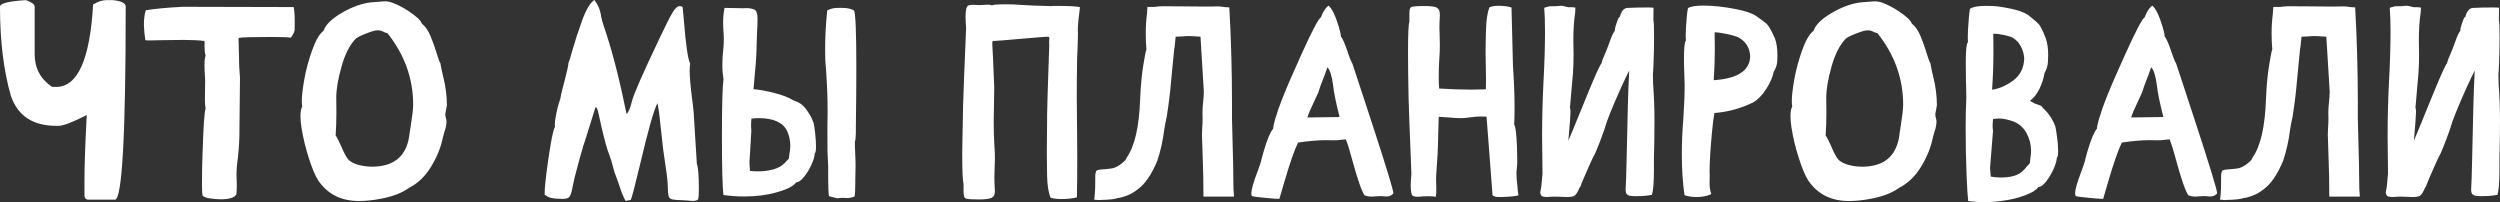
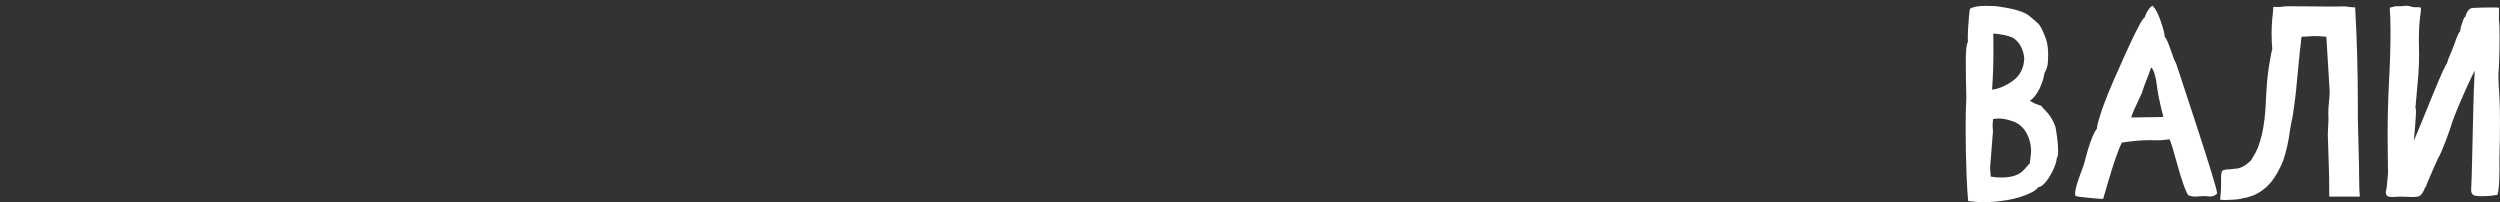
<svg xmlns="http://www.w3.org/2000/svg" xml:space="preserve" width="184.946mm" height="14.959mm" style="shape-rendering:geometricPrecision; text-rendering:geometricPrecision; image-rendering:optimizeQuality; fill-rule:evenodd; clip-rule:evenodd" viewBox="0 0 3560.49 287.98">
  <rect x="0" y="0" width="3560.49" height="287.98" fill="#333333" stroke="none" />
  <defs>
    <style type="text/css">  .fil0 {fill:white;fill-rule:nonzero}  </style>
  </defs>
  <g id="Слой_x0020_1">
    <g id="_1497410259792">
-       <path class="fil0" d="M37.05 0.19c8.24,3.05 12.33,6.1 12.33,9.28l0 67.87c0,19.66 8.24,35.11 24.72,46.4l6.1 0c30.43,0 47.89,-39.13 52.43,-117.32 6.88,-4.15 13.11,-6.23 18.69,-6.23l9.28 0c12.33,1.23 18.43,4.35 18.43,9.28 0,183.25 -5.13,274.94 -15.38,274.94l-37.05 0c-4.22,0 -6.3,-2.14 -6.3,-6.3l0 -21.67c0,-20.5 1.1,-51.39 3.24,-92.6 -20.05,10.25 -33.48,15.38 -40.3,15.38l-3.05 0c-33.48,0 -55.09,-14.34 -64.83,-43.15 -10.25,-35.95 -15.38,-78.19 -15.38,-126.6 0,-4.67 12.33,-7.79 37.05,-9.28zm277.21 283.63c-4.35,0 -9.34,-0.45 -15.05,-1.23 -5.71,-0.84 -9.21,-2.21 -10.64,-4.09 -0.65,-2.53 -0.91,-8.18 -0.91,-16.94 0,-15.05 0.26,-30.43 0.91,-46.01 1.17,-36.01 2.53,-56.32 4.22,-60.99 -0.65,-3.05 -0.97,-7.33 -0.97,-12.78l0.2 -16.35 0.19 -9.48c0,-2.14 -0.13,-4.74 -0.39,-7.79 -0.39,-5.32 -0.58,-10.71 -0.58,-16.16 0,-5.71 0.52,-9.99 1.56,-12.78 -1.04,-3.63 -1.56,-8.24 -1.56,-13.82l0.19 -3.44c0,-1.3 -0.06,-2.47 -0.19,-3.63 -8.11,-0.97 -17.98,-1.49 -29.66,-1.49 -11.55,0 -22.39,0.13 -32.51,0.39 -6.1,0.26 -11.1,0.33 -14.99,0.33 -3.96,0 -6.29,-0.07 -7.07,-0.33 -1.11,-6.62 -1.82,-13.89 -2.08,-21.87 0,-8.37 0.91,-15.31 2.66,-20.76 12.78,-2.14 30.24,-3.76 52.3,-4.93l158.33 0.39c1.04,4.28 1.56,11.87 1.56,22.65 0,4.93 -0.07,8.18 -0.19,9.67 -0.26,2.4 -1.1,4.67 -2.47,6.88 -0.78,0.97 -1.69,2.46 -2.66,4.35 -4.74,-0.65 -13.69,-0.97 -26.99,-0.97 -27.38,0 -43.28,0.45 -47.76,1.36l0.97 40.88 1.1 15.96 -0.91 85.33c-0.26,8.63 -0.97,18.24 -2.08,28.94 -1.3,7.85 -1.95,16.03 -1.95,24.46l0.39 13.69c0,4.61 -0.19,9.08 -0.59,13.5 -2.66,4.74 -10.12,7.07 -22.39,7.07zm215.17 -46.4c30.95,0 48.67,-14.28 53.27,-42.76 0.52,-4.22 1.17,-8.89 2.08,-14.08 2.4,-14.86 3.63,-25.37 3.63,-31.54 0,-37.18 -12.2,-71.06 -36.53,-101.75 -2.27,-0.52 -4.22,-1.17 -5.9,-2.08 -2.53,-1.36 -5.26,-2.08 -8.18,-2.08 -2.27,0 -5.32,0.65 -9.08,1.88 -11.16,3.96 -18.36,7.14 -21.67,9.73 -8.63,8.57 -15.44,21.8 -20.57,39.71 -5.06,17.84 -7.59,32.83 -7.59,44.84l0.2 21.28c0,11.42 -0.39,22.26 -1.1,32.51 1.1,0.91 3.5,5.39 7.2,13.5 4.15,10.06 7.72,16.81 10.64,20.38 5.06,5.32 14.08,8.69 26.99,10.06 2.27,0.26 4.48,0.39 6.62,0.39zm-18.04 48.86c-25.57,0 -44.97,-9.8 -58.14,-29.26 -4.35,-6.75 -8.82,-17.46 -13.5,-32.12 -4.74,-14.73 -8.18,-29.26 -10.45,-43.54 -0.91,-6.1 -1.36,-11.42 -1.36,-15.96 0,-6.1 0.84,-10.71 2.47,-13.89 -0.39,-2.27 -0.58,-4.93 -0.58,-7.98 0,-6.75 1.17,-16.68 3.44,-29.85 2.27,-13.17 5.97,-27.06 11.1,-41.66 5.19,-14.53 10.58,-23.88 16.29,-27.97 2.92,-8.7 11.75,-17.39 26.41,-25.89 14.73,-8.57 28.88,-13.56 42.37,-14.92l10.51 -0.78c3.76,-0.39 7.07,-0.58 9.86,-0.58 2.66,0.13 5.58,0.78 8.76,1.88 7.59,2.79 15.44,6.88 23.55,12.2 11.03,7.33 17.26,13.24 18.62,17.65 4.93,3.7 9.15,9.8 12.65,18.36 3.5,8.57 6.36,16.68 8.63,24.33 2.27,7.66 4.02,12.2 5.13,13.56 1.17,6.49 2.47,12.91 4.02,19.21 3.44,13.17 5.19,26.73 5.32,40.68 -0.26,2.08 -0.65,4.22 -1.17,6.56 -0.45,2.4 -0.84,4.28 -1.1,5.84 0,2.53 0.19,4.35 0.65,5.39 0.45,1.1 0.78,2.86 1.04,5.26 -0.13,4.93 -1.04,9.8 -2.86,14.6 -0.84,2.79 -1.62,5.52 -2.27,8.18 -2.66,13.69 -8.18,27.51 -16.61,41.46 -8.44,13.95 -18.95,24.07 -31.47,30.43 -9.93,7.2 -23.29,12.39 -40.1,15.57 -11.29,2.14 -21.67,3.24 -31.21,3.24zm476.09 -0.19c-2.92,0 -5.9,-0.19 -8.95,-0.58 -2.53,-0.26 -4.74,-0.39 -6.68,-0.39 -6.55,-0.13 -11.29,-0.45 -14.15,-1.1 -2.86,-0.65 -4.61,-2.08 -5.32,-4.28 -0.71,-2.21 -1.1,-5.84 -1.23,-10.77l0 -1.1c0,-6.88 -1.04,-17.26 -3.25,-31.21 -2.4,-14.79 -4.48,-31.21 -6.23,-49.25 -1.82,-18.88 -3.57,-32.38 -5.32,-40.49 -4.87,8.63 -13.24,38.16 -25.11,88.64 -7.14,29.78 -11.42,46.2 -12.91,49.19l-7.46 1.36c-3.25,-6.1 -6.23,-13.43 -8.89,-22.06l-3.63 -10.25c-2.27,-5.32 -4.09,-10.84 -5.38,-16.48 -1.36,-5.58 -3.05,-11.1 -5.06,-16.42 -3.05,-7.2 -7.01,-21.41 -11.81,-42.57 -0.84,-4.22 -1.75,-7.98 -2.53,-11.42 -0.84,-3.44 -1.49,-6.42 -2.01,-8.96 -0.78,-2.27 -1.3,-3.63 -1.56,-4.15 -0.19,-0.52 -0.52,-0.78 -0.91,-0.78 -0.39,0 -0.71,-0.13 -0.97,-0.39l-12.72 40.69c-3.31,9.8 -6.42,19.99 -9.34,30.63l-2.66 9.86c-3.89,13.95 -6.49,24.46 -7.79,31.6 -1.36,8.24 -3.11,13.37 -5.12,15.38 -1.62,1.62 -4.74,2.47 -9.28,2.47 -6.75,0 -12.33,-0.52 -16.74,-1.49 -2.66,-0.65 -5.58,-2.14 -8.76,-4.41l0 -2.86c0,-5.32 0.84,-14.54 2.47,-27.64 1.62,-13.11 3.63,-26.67 5.97,-40.69 2.4,-14.02 4.48,-22.71 6.42,-26.15 -0.26,-0.78 -0.39,-1.75 -0.39,-3.05 0,-2.14 0.39,-5.38 1.1,-9.67 1.56,-9.67 3.76,-18.43 6.68,-26.41 1.1,-6.75 3.18,-15.25 6.04,-25.5 3.7,-14.21 5.58,-22.78 5.58,-25.83 0.84,-1.43 2.53,-6.88 5.13,-16.35 3.76,-13.3 8.5,-27.84 14.14,-43.54 5.65,-15.7 11.49,-25.63 17.59,-29.65 5.32,6.68 8.57,14.47 9.67,23.36 0.91,4.54 2.14,9.21 3.83,13.89 11.16,32.44 21.48,71.9 30.95,118.42l1.56 6.88c2.92,-3.31 5.39,-9.28 7.4,-17.91 2.53,-10.25 15.77,-40.49 39.71,-90.65 8.5,-17.91 14.53,-29.91 18.17,-36.01 3.63,-6.16 7.01,-9.28 10.19,-9.28 1.23,0 2.6,0.33 3.96,0.97 0.39,0.39 1.04,6.36 1.95,17.91 2.79,35.43 5.84,56.52 9.08,63.07 -0.45,2.79 -0.71,6.16 -0.71,10.06 0,7.92 1.1,21.02 3.37,39.39 1.17,8.11 1.95,14.79 2.34,20.18l4.54 73.13c1.88,4.48 2.86,16.61 2.86,36.53 0,7.59 -0.39,12.27 -1.17,14.08 -1.49,1.36 -3.7,2.08 -6.62,2.08zm205.12 -3.63l-11.94 -3.05c-0.78,-4.93 -1.17,-13.3 -1.17,-25.05l0 -17.52c0,-2.4 -0.13,-5.06 -0.39,-7.98l-0.59 -13.11c-0.13,-1.62 -0.13,-13.24 -0.13,-34.78 0.19,-7.2 0.32,-14.67 0.32,-22.26 0,-22.91 -1.1,-47.43 -3.37,-73.59l-0.2 -13.89c0,-18.62 0.97,-37.44 3.05,-56.45 4.54,-2.27 9.02,-3.44 13.37,-3.51 4.35,-0.06 6.75,-0.06 7.14,-0.06 7.85,0 13.76,1.23 17.65,3.76 2.21,4.67 3.24,31.73 3.24,81.18 0,25.24 -0.19,50.68 -0.58,76.44l-0.13 18.23c-0.13,1.88 -0.26,3.96 -0.39,6.1 -0.13,2.14 -0.45,3.76 -0.97,4.93 0,4.93 0.13,10.51 0.45,16.74 0.32,6.23 0.52,11.94 0.52,17.26 0,4.09 -0.07,7.92 -0.19,11.42 -0.13,2.27 -0.19,5 -0.19,8.18l0 5.13c0,10.51 -0.39,17 -1.17,19.4 -3.89,1.43 -7.53,2.08 -10.84,2.08 -1.1,0 -2.14,-0.06 -3.11,-0.19 -0.97,-0.07 -1.88,-0.13 -2.79,-0.13 -2.4,0 -4.93,0.19 -7.59,0.71zm-132.89 -2.66c-9.73,0 -19.53,-0.65 -29.46,-2.08 -1.36,-12.78 -2.08,-40.82 -2.08,-84.03 0,-43.74 0.78,-70.73 2.27,-80.98 -1.1,-6.23 -1.69,-12.65 -1.69,-19.4 0,-8.24 0.52,-16.42 1.49,-24.53 0.39,-4.28 0.58,-8.5 0.58,-12.52 0,-4.09 -0.13,-8.24 -0.45,-12.46 -0.33,-4.22 -0.52,-8.24 -0.52,-12.07 0,-7.33 0.71,-14.21 2.14,-20.5l26.99 0.52 4.35 -0.19c4.15,0 7.85,0.71 10.9,2.01 3.11,1.36 4.67,5.65 4.67,12.85 0,6.49 -0.26,13.11 -0.71,19.99l-0.58 15.77c-0.13,13.69 -0.97,27.58 -2.47,41.59 -0.78,7.79 -1.43,15.51 -1.95,23.23 8.24,0.65 18.1,2.4 29.46,5.32 11.42,2.92 20.57,6.42 27.38,10.64 4.87,1.62 8.69,3.57 11.61,5.78 2.92,2.21 5.84,5.65 8.76,10.19 3.57,4.93 6.3,10.38 8.37,16.35 0.58,2.4 1.3,6.88 2.08,13.5 0.91,7.72 1.3,14.6 1.3,20.5 0,5.32 -0.58,8.44 -1.88,9.34 0,3.76 -1.43,8.95 -4.35,15.38 -2.92,6.49 -6.42,12.33 -10.58,17.58 -4.09,5.26 -7.92,7.98 -11.49,8.11 -3.57,5.32 -13.04,10.12 -28.49,14.4 -13.56,3.83 -28.81,5.71 -45.68,5.71zm19.99 -35.76c7.33,0 14.66,-0.91 21.87,-2.79 5.19,-1.69 9.08,-3.44 11.68,-5.39 2.6,-1.88 5.97,-5.19 10.19,-9.86l0.91 -7.2c0.65,-3.18 1.04,-6.81 1.17,-10.84 0,-7.85 -1.49,-15.05 -4.54,-21.48 -5.97,-12.2 -19.47,-18.23 -40.49,-18.23 -3.44,0 -6.88,0.19 -10.32,0.71 -0.33,3.7 -0.52,7.2 -0.52,10.45 0,2.08 0.13,4.35 0.39,6.88l-2.66 45.03 0.71 12.01c3.96,0.52 7.79,0.71 11.62,0.71zm314.06 39.97c-8.44,0 -14.15,-0.32 -17.07,-0.97 -1.95,-0.39 -3.11,-1.49 -3.63,-3.44 -0.52,-1.88 -0.78,-4.67 -0.78,-8.37l0 -9.86c-1.23,-3.18 -1.88,-17.78 -1.88,-43.93 0,-7.07 0.39,-28.88 1.17,-65.34 0.58,-20.83 2.08,-58.14 4.35,-112 -0.52,-6.75 -0.78,-12.33 -0.78,-16.74 0,-9.34 1.36,-14.6 4.02,-15.57 1.75,-0.65 3.83,-0.97 6.23,-0.97l8.37 0.39c0.78,0 2.14,0 4.09,-0.07 2.01,-0.06 3.76,-0.19 5.32,-0.32 1.62,-0.13 2.86,-0.19 3.76,-0.19 3.11,0 4.8,0.32 4.93,0.97 1.36,-0.13 2.99,-0.45 4.74,-0.97 5.58,-0.39 11.16,-0.52 16.74,-0.52 7.2,0 14.41,0.26 21.67,0.91 8.82,0.65 23.04,1.23 42.57,1.69l0.19 -0.13 4.74 -0.19c20.18,0 31.99,0.58 35.56,1.88 -2.01,14.6 -3.05,25.5 -3.05,32.7l0.19 4.93c0,6.62 -0.39,18.23 -1.17,34.97 -0.33,19.14 -0.52,37.44 -0.52,54.96 0,14.67 0.13,28.88 0.39,42.57 0.19,14.21 0.32,28.81 0.32,43.93 0,18.23 -0.13,37.12 -0.52,56.65 -5.84,1.62 -13.24,2.47 -22.26,2.47 -6.62,0 -11.75,-0.71 -15.38,-2.08 -2.92,-7.59 -4.54,-17.84 -4.8,-30.69 -0.26,-12.91 -0.39,-23.55 -0.39,-32.05 0,-8.63 0.07,-17.07 0.19,-25.37 0.13,-8.31 0.2,-15.51 0.2,-21.61l0 -8.18c0,-7.33 1.04,-40.23 3.05,-98.63l-0.19 -5.13c0,-1.56 0.06,-2.66 0.19,-3.44 0.13,-0.78 0.19,-1.43 0.19,-1.88 0,-1.3 -0.58,-2.01 -1.69,-2.14l-4.41 0.19c-0.85,0.13 -1.95,0.19 -3.18,0.19 -10.58,0.78 -21.15,1.69 -31.8,2.66 -21.8,1.95 -33.68,2.86 -35.75,2.86 -2.01,0 -3.25,0.19 -3.76,0.52 -0.52,0.26 -0.78,1.1 -0.78,2.34l0.19 1.56 0 2.66c0.52,8.24 1.3,24.79 2.27,49.77l0.39 9.34c0,8.24 -0.13,16.8 -0.39,25.63 -0.26,7.85 -0.39,15.7 -0.39,23.43 0,11.49 0.32,22.71 0.97,33.61 0.52,5.97 0.78,12.07 0.78,18.24 0,4.48 -0.13,8.95 -0.39,13.5 -0.26,4.61 -0.39,9.08 -0.39,13.5 0,5.45 0.19,10.9 0.58,16.35l0.19 3.44c0,5.32 -1.82,8.63 -5.45,9.99 -3.57,1.3 -9.54,2.01 -17.78,2.01zm170.92 0.91c-0.84,0 -1.75,-0.06 -2.66,-0.26 -0.84,-0.19 -1.69,-0.26 -2.47,-0.26 -0.39,0 -0.78,0.13 -1.1,0.32l0.71 -7.79c0.52,-3.89 0.78,-13.43 0.78,-28.49 0.39,-2.79 1.1,-4.67 2.08,-5.71 2.14,-1.04 6.42,-1.62 12.72,-1.88l6.88 -0.78c6.68,-0.52 13.82,-4.54 21.28,-12.2 0.52,-1.1 1.23,-2.47 2.08,-3.96 11.16,-16.09 17.46,-43.74 18.82,-82.86 0.78,-18.56 2.21,-34.46 4.41,-47.76 2.14,-13.3 3.63,-20.96 4.54,-22.97 -0.65,-7.72 -0.97,-15.25 -0.97,-22.45 0,-9.73 0.58,-19.14 1.75,-28.16l0.71 -9.86 9.54 0c1.17,0 2.4,-0.13 3.83,-0.39 1.36,-0.26 2.86,-0.39 4.54,-0.39l2.27 -0.19c6.94,0 15.83,0.07 26.61,0.13 10.77,0.06 20.05,0.13 27.77,0.26l16.35 0 8.18 -0.2c3.31,0 6.16,0.26 8.63,0.71 2.47,0.45 5.45,0.65 8.82,0.65 2.53,45.1 3.83,90.46 3.83,136.14l0 22.78c0.13,9.67 0.45,22.39 0.97,38.22 0.59,19.92 0.91,36.01 0.91,48.28 0,9.8 0.33,17.84 0.97,24.14l-43.54 0 -0.19 -26.99c0,-3.89 -0.19,-10.77 -0.59,-20.5 -0.84,-23.62 -1.3,-37.18 -1.3,-40.88 0,-3.44 0.13,-6.75 0.39,-9.86 0.39,-4.48 0.52,-9.02 0.52,-13.69l-0.19 -6.68c0,-5.32 0.33,-10.71 0.97,-16.16 0.65,-5.45 0.97,-10.51 0.97,-15.18l-4.74 -77.61 -0.19 -0.19 -2.66 -0.19c-5.45,-0.45 -10.19,-0.71 -14.08,-0.71l-2.27 0c-4.22,0.39 -9.6,0.71 -16.16,0.91 -1.17,11.94 -1.88,17.98 -2.14,18.1l-4.35 45.03c-1.36,16.48 -3.5,33.55 -6.29,51.13 -1.1,4.48 -2.34,10.64 -3.57,18.62 -1.95,15.51 -5.19,30.17 -9.93,44.12 -7.98,19.01 -17,32.32 -27.19,39.91 -5.32,4.35 -10.84,7.53 -16.61,9.6 -5.78,2.08 -9.86,3.18 -12.26,3.18 -3.18,1.49 -11.36,2.47 -24.53,2.79 -1.23,0 -2.21,0.07 -2.86,0.19zm297.32 -117.64l43.54 -0.58c1.49,0 2.27,-0.26 2.27,-0.78l-0.39 -1.1c-4.8,-18.75 -7.72,-33.09 -8.76,-42.96 -1.75,-13.69 -4.48,-22.39 -8.18,-26.09l-3.96 11.23c-4.54,11.29 -7.59,19.66 -9.15,25.11l-5.13 11.03c-5.58,11.55 -8.95,19.6 -10.25,24.14zm-39.91 115.96l-1.17 0c-2.4,0 -8.83,-0.52 -19.21,-1.49 -11.29,-1.04 -17.52,-1.95 -18.82,-2.66 -0.52,-1.17 -0.71,-2.53 -0.78,-4.02 0.07,-4.93 2.99,-15.25 8.96,-31.02 2.14,-5.64 3.7,-10.12 4.61,-13.3 0.84,-3.76 2.27,-8.96 4.15,-15.57 4.93,-16.74 9.41,-27.32 13.3,-31.73 0.13,-2.66 1.04,-6.94 2.66,-12.72 3.31,-11.29 6.81,-21.35 10.45,-30.24 5.97,-15.25 15.25,-36.66 27.77,-64.24 14.73,-32.44 23.75,-49.64 27.19,-51.52 2.79,-7.85 6.42,-13.43 10.83,-16.74 4.8,3.76 9.67,13.76 14.6,29.85 1.95,6.16 2.92,10.9 3.05,14.08 2.53,2.99 5.71,10.25 9.54,21.67 2.27,7.33 4.54,12.98 6.82,16.87 1.3,4.22 3.37,10.51 6.29,19.01l21.09 64.24c20.7,63.27 31.02,97.14 31.02,101.55l0 0.19c-2.14,2.27 -4.35,3.63 -6.49,3.96 -1.23,0.26 -2.66,0.39 -4.15,0.39 -0.91,0 -1.95,-0.07 -3.18,-0.26 -1.17,-0.19 -2.53,-0.33 -4.09,-0.33l-7.2 0.39c-2.01,0.26 -3.96,0.39 -5.71,0.39 -3.57,0 -6.88,-0.59 -10.06,-1.69 -4.09,-5.45 -9.99,-22.32 -17.72,-50.61 -3.37,-12.78 -6.42,-22.52 -9.08,-29.26 -2.66,0.13 -5.32,0.39 -7.92,0.78 -2.6,0.39 -5.52,0.59 -8.82,0.59l-2.08 0c-2.4,-0.13 -5.58,-0.19 -9.54,-0.19 -10.9,0 -24.14,1.1 -39.71,3.44 -5.19,10.51 -11.87,29.72 -19.99,57.56l-6.62 22.65zm316.14 -2.66l-2.66 0c-3.18,0 -5.19,-0.19 -6.1,-0.58l-3.76 -1.69 -8.57 -112.19 -8.18 -0.19c-5.06,0 -9.54,0.33 -13.5,0.97 -6.23,0.91 -10.97,1.36 -14.28,1.36 -5.19,0 -11.03,-0.33 -17.46,-0.97l-14.67 -0.97c-0.39,9.93 -0.65,18.75 -0.78,26.61 -0.19,16.22 -1.17,35.17 -2.86,56.84 -0.07,1.95 -0.13,3.96 -0.13,6.1l0.33 13.5c0,4.09 -0.19,7.66 -0.71,10.84 -3.31,-0.52 -7.14,-0.78 -11.42,-0.78l-6.68 0.19c-3.24,0.39 -6.1,0.59 -8.5,0.59 -1.95,0 -3.76,-0.33 -5.52,-0.97 -2.47,-0.97 -3.63,-5.9 -3.63,-14.79 0,-4.41 0.33,-10.12 0.97,-17.13 -2.53,-63.46 -3.89,-99.48 -4.02,-107.98 -0.52,-24.33 -0.78,-46.01 -0.78,-65.02 0,-25.7 0.65,-40.17 1.95,-43.35l0 -11.94c0,-4.48 0.65,-7.33 1.95,-8.57 1.36,-1.3 7.92,-1.88 19.73,-1.88 7.33,0 12.65,0.52 15.96,1.69 3.76,1.36 5.71,4.8 5.71,10.25l0 2.86c-0.39,5.45 -0.58,10.9 -0.58,16.35 0,4.41 0.13,8.95 0.39,13.5l0.19 11.61c0,6.68 -0.26,13.3 -0.78,19.73 -0.52,5.38 -0.78,14.34 -0.78,27.06 0,5.9 0.2,10.71 0.59,14.41 15.31,1.04 30.63,1.56 45.81,1.56 6.81,0 13.76,-0.13 20.7,-0.39 0.13,-3.7 0.19,-7.92 0.19,-12.78l-0.19 -16.68c-0.26,-7.14 -0.39,-14.28 -0.39,-21.48 0,-9.54 0.19,-20.96 0.59,-34.33 0.39,-13.37 2.01,-23.88 4.8,-31.47 3.37,-1.56 7.72,-2.27 12.91,-2.27 6.94,0 13.17,0.78 18.62,2.46l2.08 83.64c1.49,21.15 2.27,41.2 2.27,60.09 0,8.57 -0.19,16.29 -0.58,22.97 1.95,2.66 3.24,13.17 4.02,31.6 0.26,9.22 0.39,16.16 0.39,20.7 0,2.92 -0.19,5.71 -0.52,8.37 -0.26,2.66 -0.52,5.45 -0.65,8.37 0,4.67 0.39,10.06 1.17,16.16 0.39,3.37 0.65,6.49 0.78,9.28l0.91 6.29c-3.63,1.23 -11.75,2.08 -24.33,2.47zm64.69 0c-1.95,0 -3.83,-0.26 -5.84,-0.78 -1.95,-0.52 -3.11,-2.53 -3.5,-6.04 1.43,-5.97 2.21,-12.07 2.47,-18.3l0.78 -8.37c0,-6.16 -0.06,-12.2 -0.19,-18.04 -0.26,-11.68 -0.39,-23.29 -0.39,-34.97 0,-24.98 0.65,-50.09 1.88,-75.47 1.56,-28.16 2.27,-52.62 2.27,-73.39 0,-13.56 -0.32,-24.92 -1.1,-34l3.05 -1.17c0.97,0 1.62,-0.07 1.88,-0.19 0.26,-0.13 0.45,-0.19 0.58,-0.19 0,-0.52 1.36,-0.78 4.15,-0.78 4.93,0 8.18,-0.06 9.6,-0.32 1.49,-0.26 2.92,-0.39 4.28,-0.39 2.01,0 4.48,0.45 7.27,1.3l3.37 0.78 4.41 0c1.75,0 3.7,0.19 5.84,0.58l-0.33 6.62c-1.82,12.07 -2.66,25.31 -2.66,39.78l0.33 20.12c0,9.67 -0.26,18.75 -0.91,27.38l-4.02 46.2c0,0.26 0,0.39 -0.06,0.45 -0.07,0.07 -0.2,0.33 -0.33,0.71 0.65,2.14 0.97,4.61 0.97,7.4 0,4.54 -1.04,18.17 -3.05,40.88 1.3,-2.79 3.31,-7.66 6.1,-14.47l22.84 -55.87c10.25,-24.85 16.29,-38.09 18.24,-39.78 0.97,-4.15 2.72,-8.76 5.13,-13.89 1.75,-4.02 3.89,-9.54 6.42,-16.48 2.92,-8.5 5.39,-13.82 7.46,-15.96l0 -0.78c0,-2.14 0.84,-5.78 2.66,-10.84 1.88,-5.58 3.31,-8.37 4.35,-8.37l0.19 0c0.78,-3.57 2.08,-6.55 4.02,-9.02 1.88,-2.47 4.41,-3.7 7.59,-3.7l0.91 0c6.88,-0.39 15.64,-0.59 26.28,-0.59 4.8,0 7.85,0.13 9.08,0.39l-0.19 17.84c0.65,1.56 0.97,9.73 0.97,24.72 0,4.15 -0.07,9.86 -0.19,17.13 -0.13,7.2 -0.33,14.53 -0.65,21.93 -0.33,7.4 -0.59,11.55 -0.85,12.46l0.39 15.57c1.23,15.83 1.88,33.09 1.88,51.72 0,18.62 -0.26,36.01 -0.78,52.11l0 17.46c0,17.78 -0.97,29.59 -2.86,35.56 -1.49,0.13 -2.99,0.32 -4.48,0.65 -1.43,0.32 -4.15,0.65 -8.05,0.91l-10.84 0.32c-3.05,0 -5.84,-0.26 -8.37,-0.71 -3.83,-0.91 -5.71,-3.57 -5.71,-7.98l0 -0.97c0.52,-7.72 1.04,-23.17 1.49,-46.4l1.75 -75.08c0.26,-12.65 0.91,-28.62 1.88,-47.69 -2.79,5.19 -6.68,13.43 -11.81,24.66 -12.91,28.68 -20.7,48.21 -23.36,58.6 -0.39,1.36 -2.47,7.14 -6.29,17.26 -4.93,12.85 -8.18,20.31 -9.86,22.45l-5.9 12.91c-7.59,17.13 -11.55,26.6 -11.94,28.55 -1.56,1.88 -2.53,3.76 -3.05,5.71 -1.56,3.24 -3.11,5.64 -4.74,7.01 -1.04,1.88 -4.93,2.86 -11.61,2.86 -3.57,0 -7.2,-0.13 -11.03,-0.39l-6.81 -0.19c-1.95,0 -3.44,0.06 -4.61,0.19 -2.14,0.26 -4.28,0.39 -6.42,0.39zm237.75 -166.38c34,-2.27 51.26,-13.5 51.91,-33.81 -0.39,-12.13 -5.97,-21.22 -16.74,-27.19 -3.89,-1.75 -9.6,-3.44 -17.07,-4.93 -7.53,-1.56 -13.11,-2.27 -16.74,-2.27l0.19 26.02c0,13.82 -0.52,27.9 -1.56,42.18zm-22.06 166.38l-2.47 0c-6.29,0 -12,-0.91 -17.06,-2.66 -2.6,-17.84 -3.83,-37.31 -3.83,-58.34 0,-15.64 0.71,-32.18 2.08,-49.64 1.3,-18.49 1.95,-34.85 1.95,-49.06l-0.97 -30.82 0 -5.65c0,-16.35 0.91,-25.31 2.86,-26.86 -0.26,-1.62 -0.39,-3.89 -0.39,-6.81 0,-2.01 0.07,-5.26 0.26,-9.67 0.19,-4.48 0.58,-9.86 1.17,-16.16 0.58,-6.36 1.17,-10.77 1.82,-13.37 4.02,-2.4 11.16,-3.57 21.28,-3.57 14.34,0 29.85,1.62 46.59,4.93 13.69,2.66 23.43,5.97 29.26,9.86 8.37,5.97 13.3,9.67 14.79,11.03 3.05,2.92 7.01,9.86 11.81,20.76 2.4,6.42 3.63,14.34 3.63,23.75 0,0.39 -0.07,3.18 -0.2,8.37 -0.13,5.19 -1.88,10.38 -5.12,15.57 -1.3,7.33 -4.87,15.51 -10.64,24.53 -5.84,9.02 -12.01,15.31 -18.49,19.01 -17.2,8.5 -35.62,13.56 -55.29,15.19 -1.04,4.8 -2.08,13.17 -3.24,25.11 -2.4,24.59 -3.63,43.93 -3.63,57.95l0.19 6.1c0,3.57 -0.07,6.55 -0.19,8.95l0 2.86c0,4.93 0.84,9.73 2.47,14.41 -4.93,2.47 -11.1,3.83 -18.62,4.22zm232.89 -43.15c30.95,0 48.67,-14.28 53.27,-42.76 0.52,-4.22 1.17,-8.89 2.08,-14.08 2.4,-14.86 3.63,-25.37 3.63,-31.54 0,-37.18 -12.2,-71.06 -36.53,-101.75 -2.27,-0.52 -4.22,-1.17 -5.9,-2.08 -2.53,-1.36 -5.26,-2.08 -8.18,-2.08 -2.27,0 -5.32,0.65 -9.08,1.88 -11.16,3.96 -18.36,7.14 -21.67,9.73 -8.63,8.57 -15.44,21.8 -20.57,39.71 -5.06,17.84 -7.59,32.83 -7.59,44.84l0.2 21.28c0,11.42 -0.39,22.26 -1.1,32.51 1.1,0.91 3.5,5.39 7.2,13.5 4.15,10.06 7.72,16.81 10.64,20.38 5.06,5.32 14.08,8.69 26.99,10.06 2.27,0.26 4.48,0.39 6.62,0.39zm-18.04 48.86c-25.57,0 -44.97,-9.8 -58.14,-29.26 -4.35,-6.75 -8.82,-17.46 -13.5,-32.12 -4.74,-14.73 -8.18,-29.26 -10.45,-43.54 -0.91,-6.1 -1.36,-11.42 -1.36,-15.96 0,-6.1 0.84,-10.71 2.47,-13.89 -0.39,-2.27 -0.58,-4.93 -0.58,-7.98 0,-6.75 1.17,-16.68 3.44,-29.85 2.27,-13.17 5.97,-27.06 11.1,-41.66 5.19,-14.53 10.58,-23.88 16.29,-27.97 2.92,-8.7 11.75,-17.39 26.41,-25.89 14.73,-8.57 28.88,-13.56 42.37,-14.92l10.51 -0.78c3.76,-0.39 7.07,-0.58 9.86,-0.58 2.66,0.13 5.58,0.78 8.76,1.88 7.59,2.79 15.44,6.88 23.55,12.2 11.03,7.33 17.26,13.24 18.62,17.65 4.93,3.7 9.15,9.8 12.65,18.36 3.5,8.57 6.36,16.68 8.63,24.33 2.27,7.66 4.02,12.2 5.13,13.56 1.17,6.49 2.47,12.91 4.02,19.21 3.44,13.17 5.19,26.73 5.32,40.68 -0.26,2.08 -0.65,4.22 -1.17,6.56 -0.45,2.4 -0.84,4.28 -1.1,5.84 0,2.53 0.19,4.35 0.65,5.39 0.45,1.1 0.78,2.86 1.04,5.26 -0.13,4.93 -1.04,9.8 -2.86,14.6 -0.84,2.79 -1.62,5.52 -2.27,8.18 -2.66,13.69 -8.18,27.51 -16.61,41.46 -8.44,13.95 -18.95,24.07 -31.47,30.43 -9.93,7.2 -23.29,12.39 -40.1,15.57 -11.29,2.14 -21.67,3.24 -31.21,3.24z" />
      <path class="fil0" d="M2837.1 127.77c10.12,-1.43 20.18,-5.78 30.17,-13.17 9.93,-7.33 15.12,-17.78 15.64,-31.34 -0.39,-5.97 -1.95,-11.68 -4.8,-17.13 -2.86,-5.45 -6.75,-9.6 -11.75,-12.52 -3.5,-1.62 -8.18,-2.99 -13.95,-4.09 -5.78,-1.1 -10.32,-1.62 -13.56,-1.62l0.19 25.11c0,18.62 -0.65,36.86 -1.95,54.77zm12.2 125.04c13.95,0 24.01,-2.73 30.24,-8.18 2.66,-2.27 4.93,-4.67 6.81,-7.2l4.54 -4.93c0.13,-2.4 0.39,-4.87 0.78,-7.4 0.65,-3.18 0.97,-6.88 0.97,-11.03 -0.13,-8.76 -2.34,-17 -6.56,-24.72 -4.28,-7.72 -10.45,-13.17 -18.56,-16.35 -7.98,-2.79 -14.73,-4.22 -20.18,-4.22 -2.86,0 -5.84,0.26 -8.89,0.78l0 0.97c-0.39,3.25 -0.58,6.3 -0.58,9.08 0,1.82 0.19,4.02 0.58,6.68l-4.22 52.82 0.97 12.39c4.8,0.84 9.47,1.3 14.08,1.3zm-23.62 35.17c-7.07,0 -14.6,-0.59 -22.58,-1.69 -0.78,-6.23 -1.56,-18.17 -2.27,-35.95 -0.91,-21.67 -1.36,-44.26 -1.36,-67.88 0,-16.48 0.32,-30.89 0.97,-43.34 0,-7.07 -0.13,-14.08 -0.39,-20.9 0,-1.17 -0.07,-2.21 -0.19,-3.24l0 -2.86c-0.13,-5.45 -0.19,-13.5 -0.19,-24.14 0,-16.87 1.04,-26.15 3.05,-27.9 -0.13,-1.69 -0.19,-4.02 -0.19,-7.07 0,-2.01 0.07,-5.32 0.26,-9.99 0.19,-4.61 0.58,-10.19 1.17,-16.68 0.59,-6.55 1.1,-11.16 1.62,-13.82 4.28,-2.79 11.81,-4.15 22.45,-4.15 0.45,0 3.7,0.06 9.67,0.19 5.97,0.13 14.79,1.43 26.54,3.89 11.68,2.47 20.18,5.71 25.37,9.8 7.46,6.03 11.94,9.93 13.5,11.55 2.92,3.05 6.42,10.12 10.64,21.28 2.14,6.36 3.25,13.95 3.25,22.84 0,1.04 -0.13,4.28 -0.33,9.86 -0.19,5.58 -1.88,11.1 -5,16.55 -1.04,7.2 -3.44,14.67 -7.14,22.26 -3.76,7.59 -8.31,13.3 -13.63,17.13 2.53,1.1 4.8,2.34 6.68,3.57l9.48 3.44c0.91,1.36 2.53,3.24 5,5.52 6.94,6.94 12.01,14.92 15.18,23.95 0.65,2.66 1.36,7.33 2.27,14.08 1.17,7.72 1.69,14.73 1.69,21.09 0,5.19 -0.58,8.31 -1.88,9.34 -0.13,3.89 -1.62,9.15 -4.54,15.77 -2.92,6.55 -6.42,12.52 -10.58,17.84 -4.09,5.32 -7.85,8.05 -11.29,8.18 -2.27,3.18 -6.16,6.03 -11.61,8.57 -9.86,4.54 -20.7,7.85 -32.51,9.86 -12.65,2.08 -23.69,3.05 -33.09,3.05zm209.53 -120.7l43.54 -0.58c1.49,0 2.27,-0.26 2.27,-0.78l-0.39 -1.1c-4.8,-18.75 -7.72,-33.09 -8.76,-42.96 -1.75,-13.69 -4.48,-22.39 -8.18,-26.09l-3.96 11.23c-4.54,11.29 -7.59,19.66 -9.15,25.11l-5.13 11.03c-5.58,11.55 -8.95,19.6 -10.25,24.14zm-39.91 115.96l-1.17 0c-2.4,0 -8.83,-0.52 -19.21,-1.49 -11.29,-1.04 -17.52,-1.95 -18.82,-2.66 -0.52,-1.17 -0.71,-2.53 -0.78,-4.02 0.07,-4.93 2.99,-15.25 8.96,-31.02 2.14,-5.64 3.7,-10.12 4.61,-13.3 0.84,-3.76 2.27,-8.96 4.15,-15.57 4.93,-16.74 9.41,-27.32 13.3,-31.73 0.13,-2.66 1.04,-6.94 2.66,-12.72 3.31,-11.29 6.81,-21.35 10.45,-30.24 5.97,-15.25 15.25,-36.66 27.77,-64.24 14.73,-32.44 23.75,-49.64 27.19,-51.52 2.79,-7.85 6.42,-13.43 10.83,-16.74 4.8,3.76 9.67,13.76 14.6,29.85 1.95,6.16 2.92,10.9 3.05,14.08 2.53,2.99 5.71,10.25 9.54,21.67 2.27,7.33 4.54,12.98 6.82,16.87 1.3,4.22 3.37,10.51 6.29,19.01l21.09 64.24c20.7,63.27 31.02,97.14 31.02,101.55l0 0.19c-2.14,2.27 -4.35,3.63 -6.49,3.96 -1.23,0.26 -2.66,0.39 -4.15,0.39 -0.91,0 -1.95,-0.07 -3.18,-0.26 -1.17,-0.19 -2.53,-0.33 -4.09,-0.33l-7.2 0.39c-2.01,0.26 -3.96,0.39 -5.71,0.39 -3.57,0 -6.88,-0.59 -10.06,-1.69 -4.09,-5.45 -9.99,-22.32 -17.72,-50.61 -3.37,-12.78 -6.42,-22.52 -9.08,-29.26 -2.66,0.13 -5.32,0.39 -7.92,0.78 -2.6,0.39 -5.52,0.59 -8.82,0.59l-2.08 0c-2.4,-0.13 -5.58,-0.19 -9.54,-0.19 -10.9,0 -24.14,1.1 -39.71,3.44 -5.19,10.51 -11.87,29.72 -19.99,57.56l-6.62 22.65zm172.8 1.69c-0.84,0 -1.75,-0.06 -2.66,-0.26 -0.84,-0.19 -1.69,-0.26 -2.47,-0.26 -0.39,0 -0.78,0.13 -1.1,0.32l0.71 -7.79c0.52,-3.89 0.78,-13.43 0.78,-28.49 0.39,-2.79 1.1,-4.67 2.08,-5.71 2.14,-1.04 6.42,-1.62 12.72,-1.88l6.88 -0.78c6.68,-0.52 13.82,-4.54 21.28,-12.2 0.52,-1.1 1.23,-2.47 2.08,-3.96 11.16,-16.09 17.46,-43.74 18.82,-82.86 0.78,-18.56 2.21,-34.46 4.41,-47.76 2.14,-13.3 3.63,-20.96 4.54,-22.97 -0.65,-7.72 -0.97,-15.25 -0.97,-22.45 0,-9.73 0.58,-19.14 1.75,-28.16l0.71 -9.86 9.54 0c1.17,0 2.4,-0.13 3.83,-0.39 1.36,-0.26 2.86,-0.39 4.54,-0.39l2.27 -0.19c6.94,0 15.83,0.07 26.61,0.13 10.77,0.06 20.05,0.13 27.77,0.26l16.35 0 8.18 -0.2c3.31,0 6.16,0.26 8.63,0.71 2.47,0.45 5.45,0.65 8.82,0.65 2.53,45.1 3.83,90.46 3.83,136.14l0 22.78c0.13,9.67 0.45,22.39 0.97,38.22 0.59,19.92 0.91,36.01 0.91,48.28 0,9.8 0.33,17.84 0.97,24.14l-43.54 0 -0.19 -26.99c0,-3.89 -0.19,-10.77 -0.59,-20.5 -0.84,-23.62 -1.3,-37.18 -1.3,-40.88 0,-3.44 0.13,-6.75 0.39,-9.86 0.39,-4.48 0.52,-9.02 0.52,-13.69l-0.19 -6.68c0,-5.32 0.33,-10.71 0.97,-16.16 0.65,-5.45 0.97,-10.51 0.97,-15.18l-4.74 -77.61 -0.19 -0.19 -2.66 -0.19c-5.45,-0.45 -10.19,-0.71 -14.08,-0.71l-2.27 0c-4.22,0.39 -9.6,0.71 -16.16,0.91 -1.17,11.94 -1.88,17.98 -2.14,18.1l-4.35 45.03c-1.36,16.48 -3.5,33.55 -6.29,51.13 -1.1,4.48 -2.34,10.64 -3.57,18.62 -1.95,15.51 -5.19,30.17 -9.93,44.12 -7.98,19.01 -17,32.32 -27.19,39.91 -5.32,4.35 -10.84,7.53 -16.61,9.6 -5.78,2.08 -9.86,3.18 -12.26,3.18 -3.18,1.49 -11.36,2.47 -24.53,2.79 -1.23,0 -2.21,0.07 -2.86,0.19zm238.99 -4.35c-1.95,0 -3.83,-0.26 -5.84,-0.78 -1.95,-0.52 -3.11,-2.53 -3.5,-6.04 1.43,-5.97 2.21,-12.07 2.47,-18.3l0.78 -8.37c0,-6.16 -0.06,-12.2 -0.19,-18.04 -0.26,-11.68 -0.39,-23.29 -0.39,-34.97 0,-24.98 0.65,-50.09 1.88,-75.47 1.56,-28.16 2.27,-52.62 2.27,-73.39 0,-13.56 -0.32,-24.92 -1.1,-34l3.05 -1.17c0.97,0 1.62,-0.07 1.88,-0.19 0.26,-0.13 0.45,-0.19 0.58,-0.19 0,-0.52 1.36,-0.78 4.15,-0.78 4.93,0 8.18,-0.06 9.6,-0.32 1.49,-0.26 2.92,-0.39 4.28,-0.39 2.01,0 4.48,0.45 7.27,1.3l3.37 0.78 4.41 0c1.75,0 3.7,0.19 5.84,0.58l-0.33 6.62c-1.82,12.07 -2.66,25.31 -2.66,39.78l0.33 20.12c0,9.67 -0.26,18.75 -0.91,27.38l-4.02 46.2c0,0.26 0,0.39 -0.06,0.45 -0.07,0.07 -0.2,0.33 -0.33,0.71 0.65,2.14 0.97,4.61 0.97,7.4 0,4.54 -1.04,18.17 -3.05,40.88 1.3,-2.79 3.31,-7.66 6.1,-14.47l22.84 -55.87c10.25,-24.85 16.29,-38.09 18.24,-39.78 0.97,-4.15 2.72,-8.76 5.13,-13.89 1.75,-4.02 3.89,-9.54 6.42,-16.48 2.92,-8.5 5.39,-13.82 7.46,-15.96l0 -0.78c0,-2.14 0.84,-5.78 2.66,-10.84 1.88,-5.58 3.31,-8.37 4.35,-8.37l0.19 0c0.78,-3.57 2.08,-6.55 4.02,-9.02 1.88,-2.47 4.41,-3.7 7.59,-3.7l0.91 0c6.88,-0.39 15.64,-0.59 26.28,-0.59 4.8,0 7.85,0.13 9.08,0.39l-0.19 17.84c0.65,1.56 0.97,9.73 0.97,24.72 0,4.15 -0.07,9.86 -0.19,17.13 -0.13,7.2 -0.33,14.53 -0.65,21.93 -0.33,7.4 -0.59,11.55 -0.85,12.46l0.39 15.57c1.23,15.83 1.88,33.09 1.88,51.72 0,18.62 -0.26,36.01 -0.78,52.11l0 17.46c0,17.78 -0.97,29.59 -2.86,35.56 -1.49,0.13 -2.99,0.32 -4.48,0.65 -1.43,0.32 -4.15,0.65 -8.05,0.91l-10.84 0.32c-3.05,0 -5.84,-0.26 -8.37,-0.71 -3.83,-0.91 -5.71,-3.57 -5.71,-7.98l0 -0.97c0.52,-7.72 1.04,-23.17 1.49,-46.4l1.75 -75.08c0.26,-12.65 0.91,-28.62 1.88,-47.69 -2.79,5.19 -6.68,13.43 -11.81,24.66 -12.91,28.68 -20.7,48.21 -23.36,58.6 -0.39,1.36 -2.47,7.14 -6.29,17.26 -4.93,12.85 -8.18,20.31 -9.86,22.45l-5.9 12.91c-7.59,17.13 -11.55,26.6 -11.94,28.55 -1.56,1.88 -2.53,3.76 -3.05,5.71 -1.56,3.24 -3.11,5.64 -4.74,7.01 -1.04,1.88 -4.93,2.86 -11.61,2.86 -3.57,0 -7.2,-0.13 -11.03,-0.39l-6.81 -0.19c-1.95,0 -3.44,0.06 -4.61,0.19 -2.14,0.26 -4.28,0.39 -6.42,0.39z" />
    </g>
  </g>
</svg>